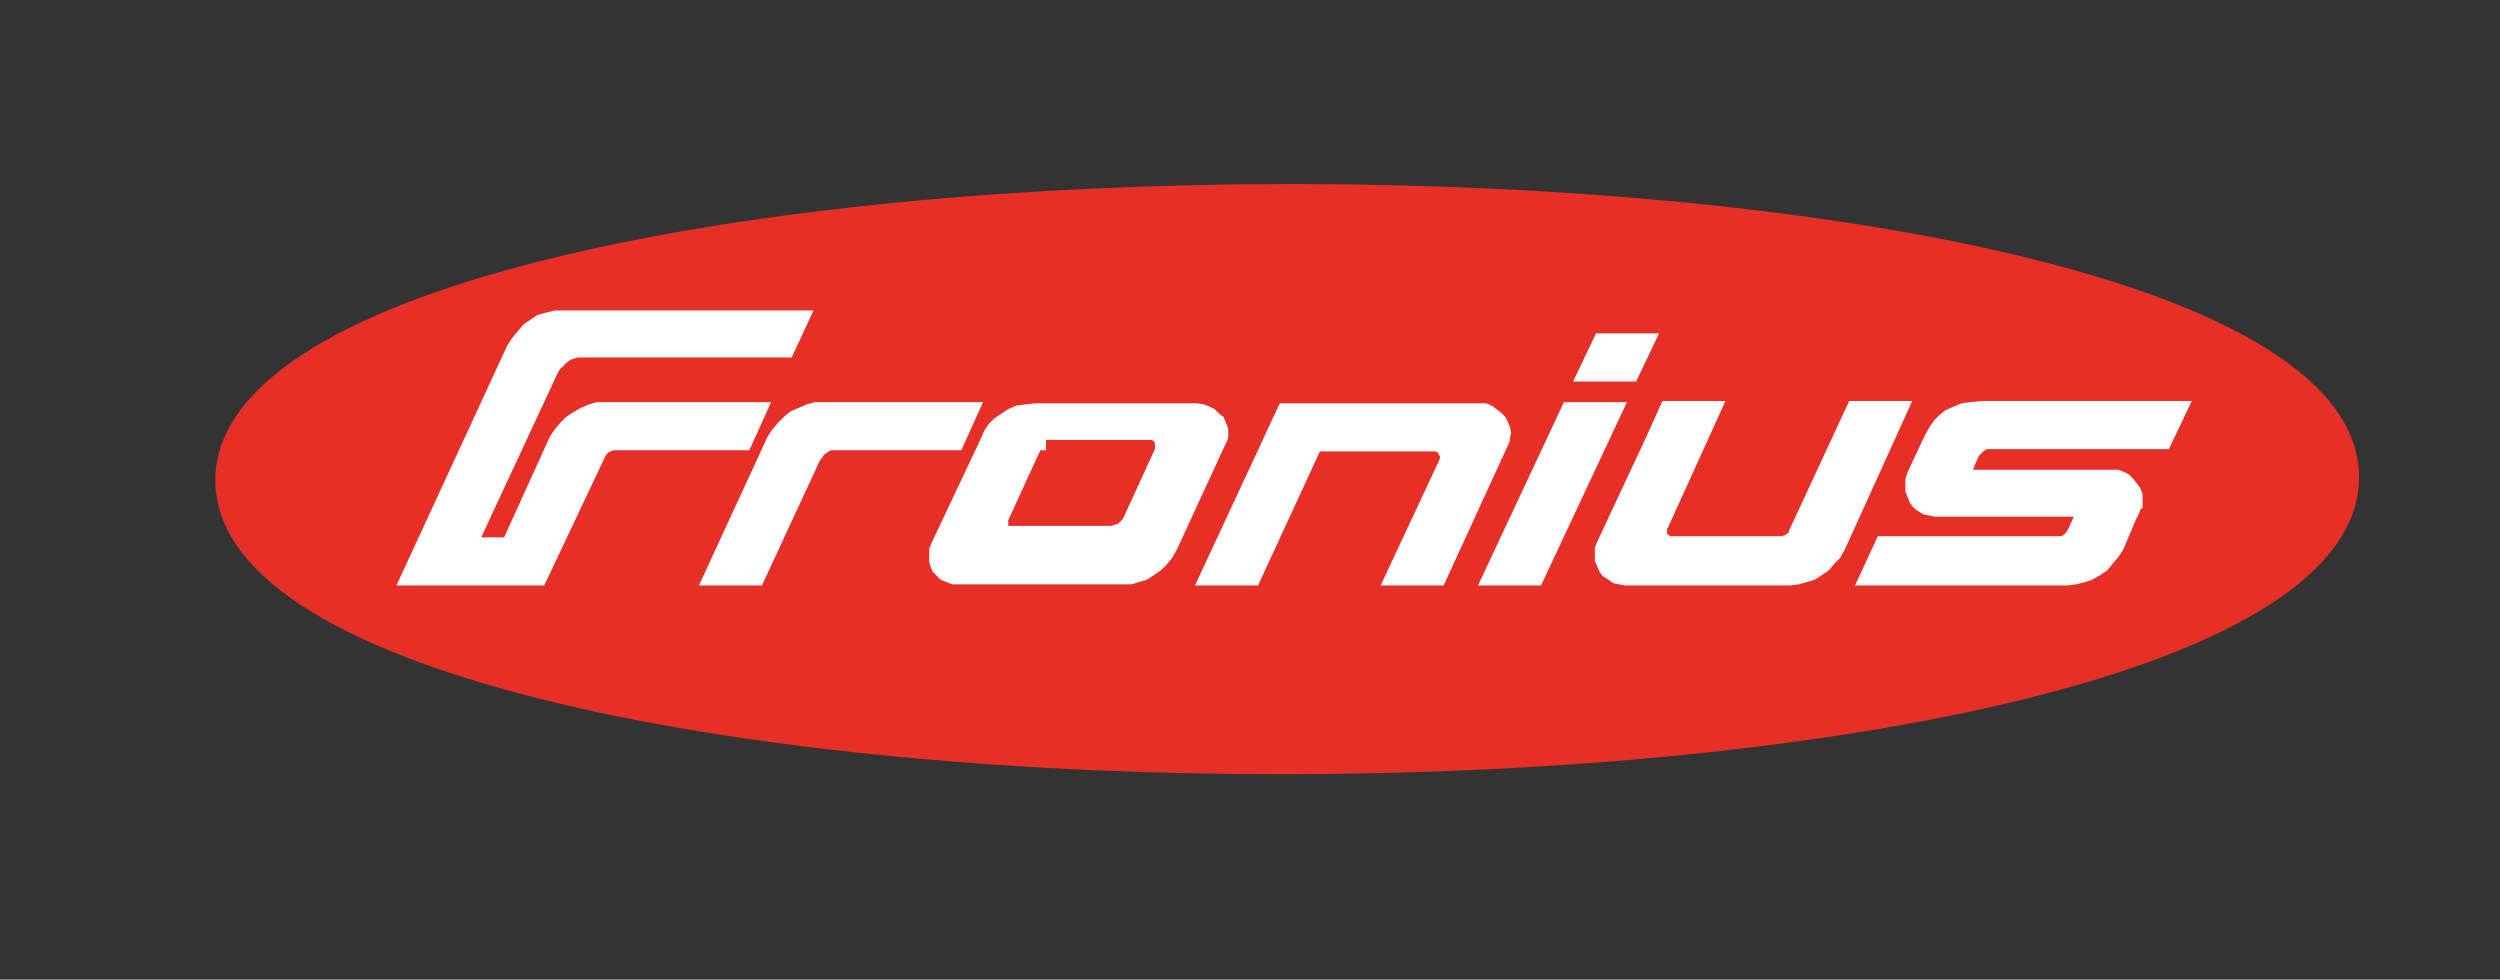
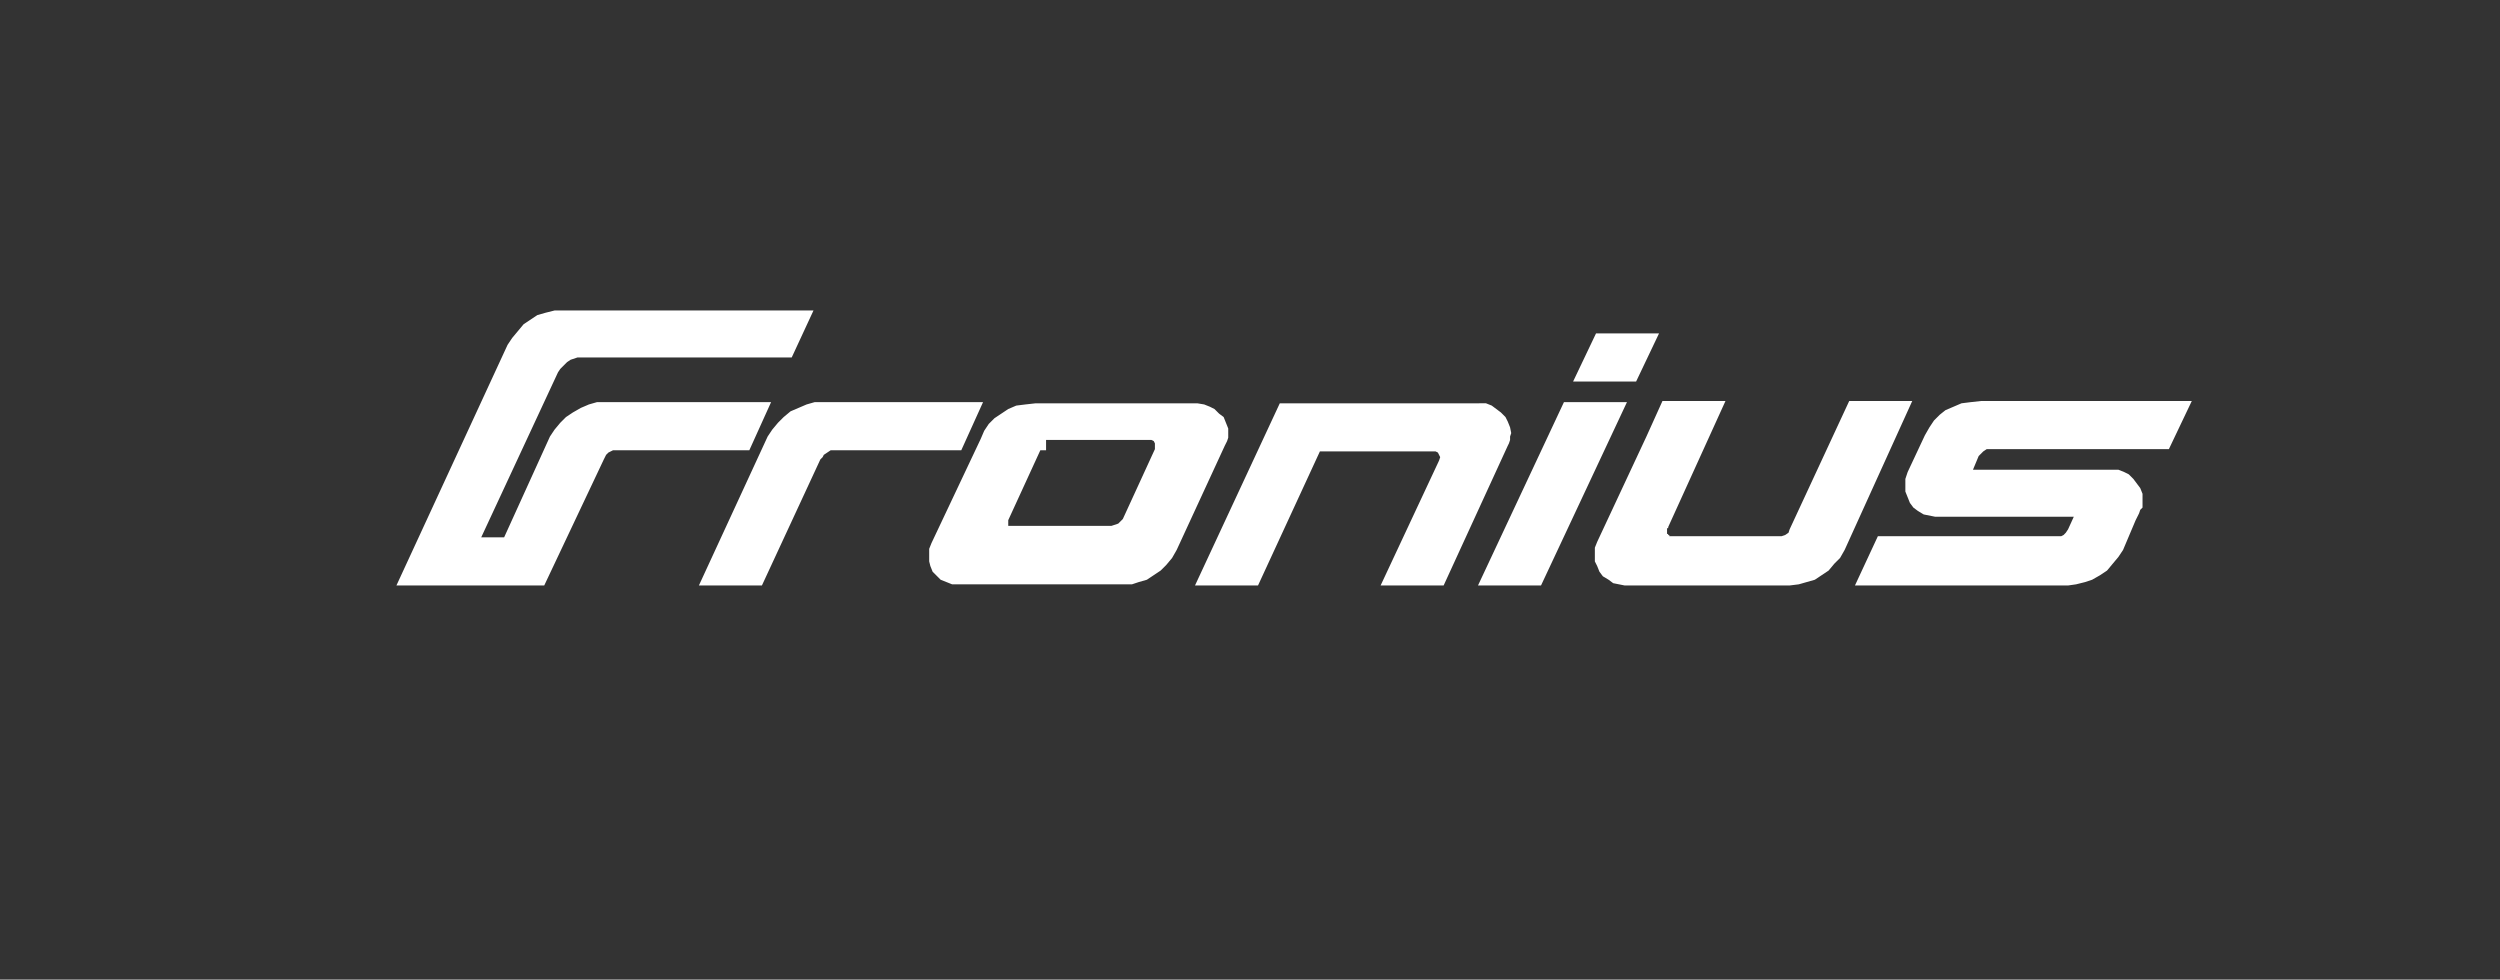
<svg xmlns="http://www.w3.org/2000/svg" xml:space="preserve" id="Ebene_1" x="0" y="0" style="enable-background:new 0 0 218.2 85.5" viewBox="0 0 218.2 85.5">
  <rect x="0" y="0" width="218.2" height="85.5" fill="#333333" stroke="none" />
  <style>.st1{fill-rule:evenodd;clip-rule:evenodd;fill:#fff}</style>
-   <path d="M205.9 41.7c-.3 34.2-185.6 34.6-187.1.6v-.8c1.7-34 187.2-33.9 187.1.2z" style="fill-rule:evenodd;clip-rule:evenodd;fill:#e63027" />
  <path d="m129 51.1 7.5-16h5.5l-7.5 16H129zM137.3 33.3l2-4.2h5.5l-2 4.2h-5.5zM129.1 35.2h-17.4l-7.4 15.9h5.5l5.4-11.7H125.3l.2.1.1.2.1.2-.1.3-5.1 10.9h5.5l5.6-12.2.1-.2.1-.3v-.3l.1-.3-.1-.5-.2-.5-.2-.4-.4-.4-.4-.3-.4-.3-.5-.2h-.6zM91.3 39.3h-.5L88 45.4v.5h9l.3-.1.3-.1.2-.2.2-.2 2.8-6.1v-.5l-.1-.2-.2-.1h-9.2v.9zm15.6-.4-4.2 9.1-.4.7-.5.6-.5.5-.6.4-.6.4-.7.2-.6.2H83.1l-.5-.2-.5-.2-.3-.3-.4-.4-.2-.5-.1-.4v-1.1l.2-.5 4.3-9.1.3-.7.4-.6.5-.5.6-.4.6-.4.7-.3.8-.1.9-.1h14.1l.6.1.5.2.4.2.4.4.4.3.2.5.2.5v.8l-.1.3-.2.4zM67 38.1l-6 13h5.5l5.1-11 .2-.2.1-.2.3-.2.3-.2h11.4l1.9-4.2H71.1l-.7.2-.7.3-.7.3-.6.5-.5.5-.5.6-.4.6zM53.9 39.3h11.5l1.9-4.2H52.8h.1-.8l-.7.2-.7.3-.7.4-.6.4-.5.5-.5.6-.4.6-4 8.8h-2l6.7-14.4.2-.3.2-.2.2-.2.2-.2.3-.2.3-.1.3-.1h18.7l1.9-4.1H48.4l-.8.2-.7.2-.6.4-.6.4-.5.6-.5.6-.4.6-9.7 21h-.1 13l5.2-11 .2-.4.2-.2.4-.2h.4zM166.9 35 161 48l-.4.7-.5.5-.5.6-.6.4-.6.4-.7.2-.7.2-.8.1h-14.4l-.5-.1-.5-.1-.4-.3-.5-.3-.3-.4-.2-.5-.2-.4v-1.2l.2-.5 4.3-9.2 1.4-3.1h5.5l-5 11v.1h-.1v.5h.1v.1h.1v.1h9.8l.3-.1.3-.2.1-.3 5.2-11.2h5.5zM172.2 41h12.7l.5.2.4.2.4.4.3.4.3.4.2.5v1.2l-.2.2-.1.3-.3.6-1.1 2.6-.4.6-.5.6-.5.6-.6.4-.7.4-.6.2-.8.2-.7.1h-18.6l2-4.3h16l.2-.1.2-.2.2-.3.5-1.1h-12.1l-.5-.1-.5-.1-.5-.3-.4-.3-.3-.4-.2-.5-.2-.5v-1.1l.1-.3.1-.3L168 38l.4-.7.4-.6.5-.5.5-.4.7-.3.7-.3.8-.1.9-.1h18.4l-2 4.2h-15.9l-.3.2-.2.2-.2.2-.5 1.2z" class="st1" />
</svg>